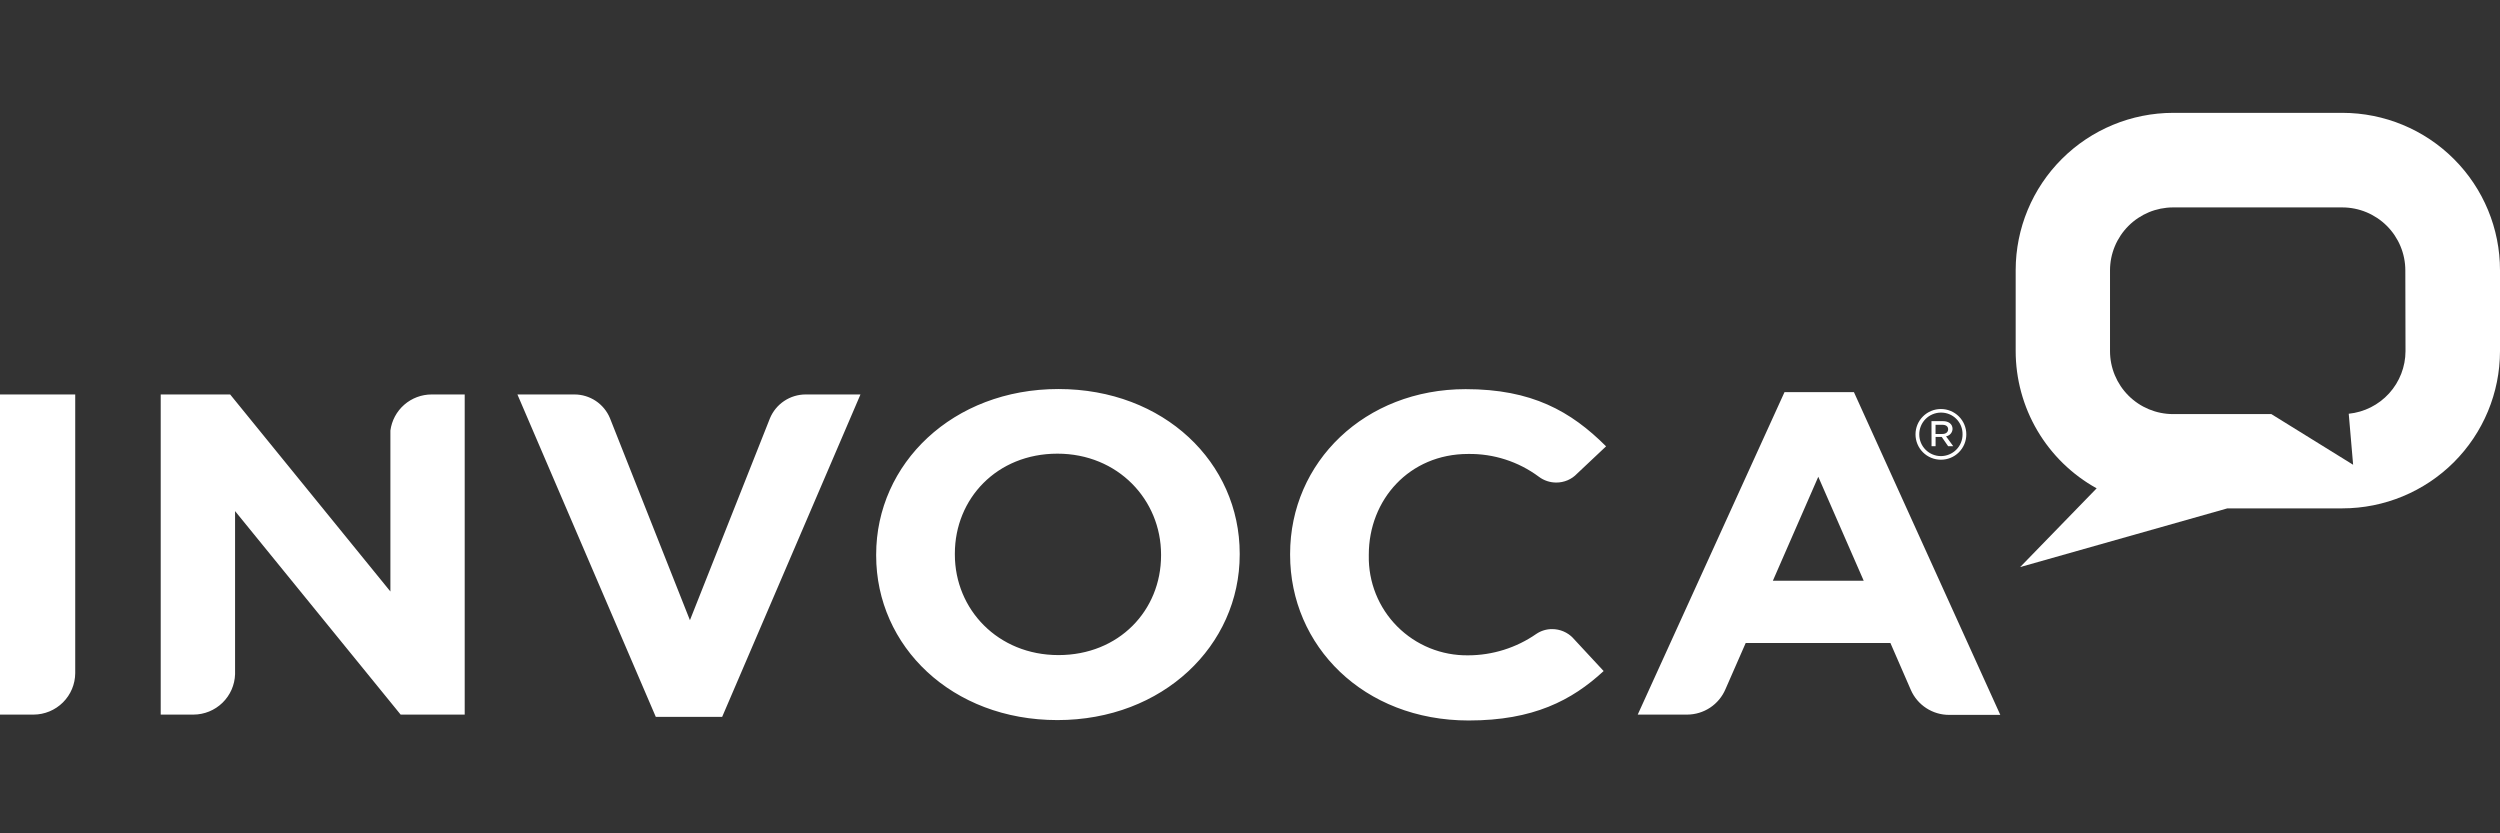
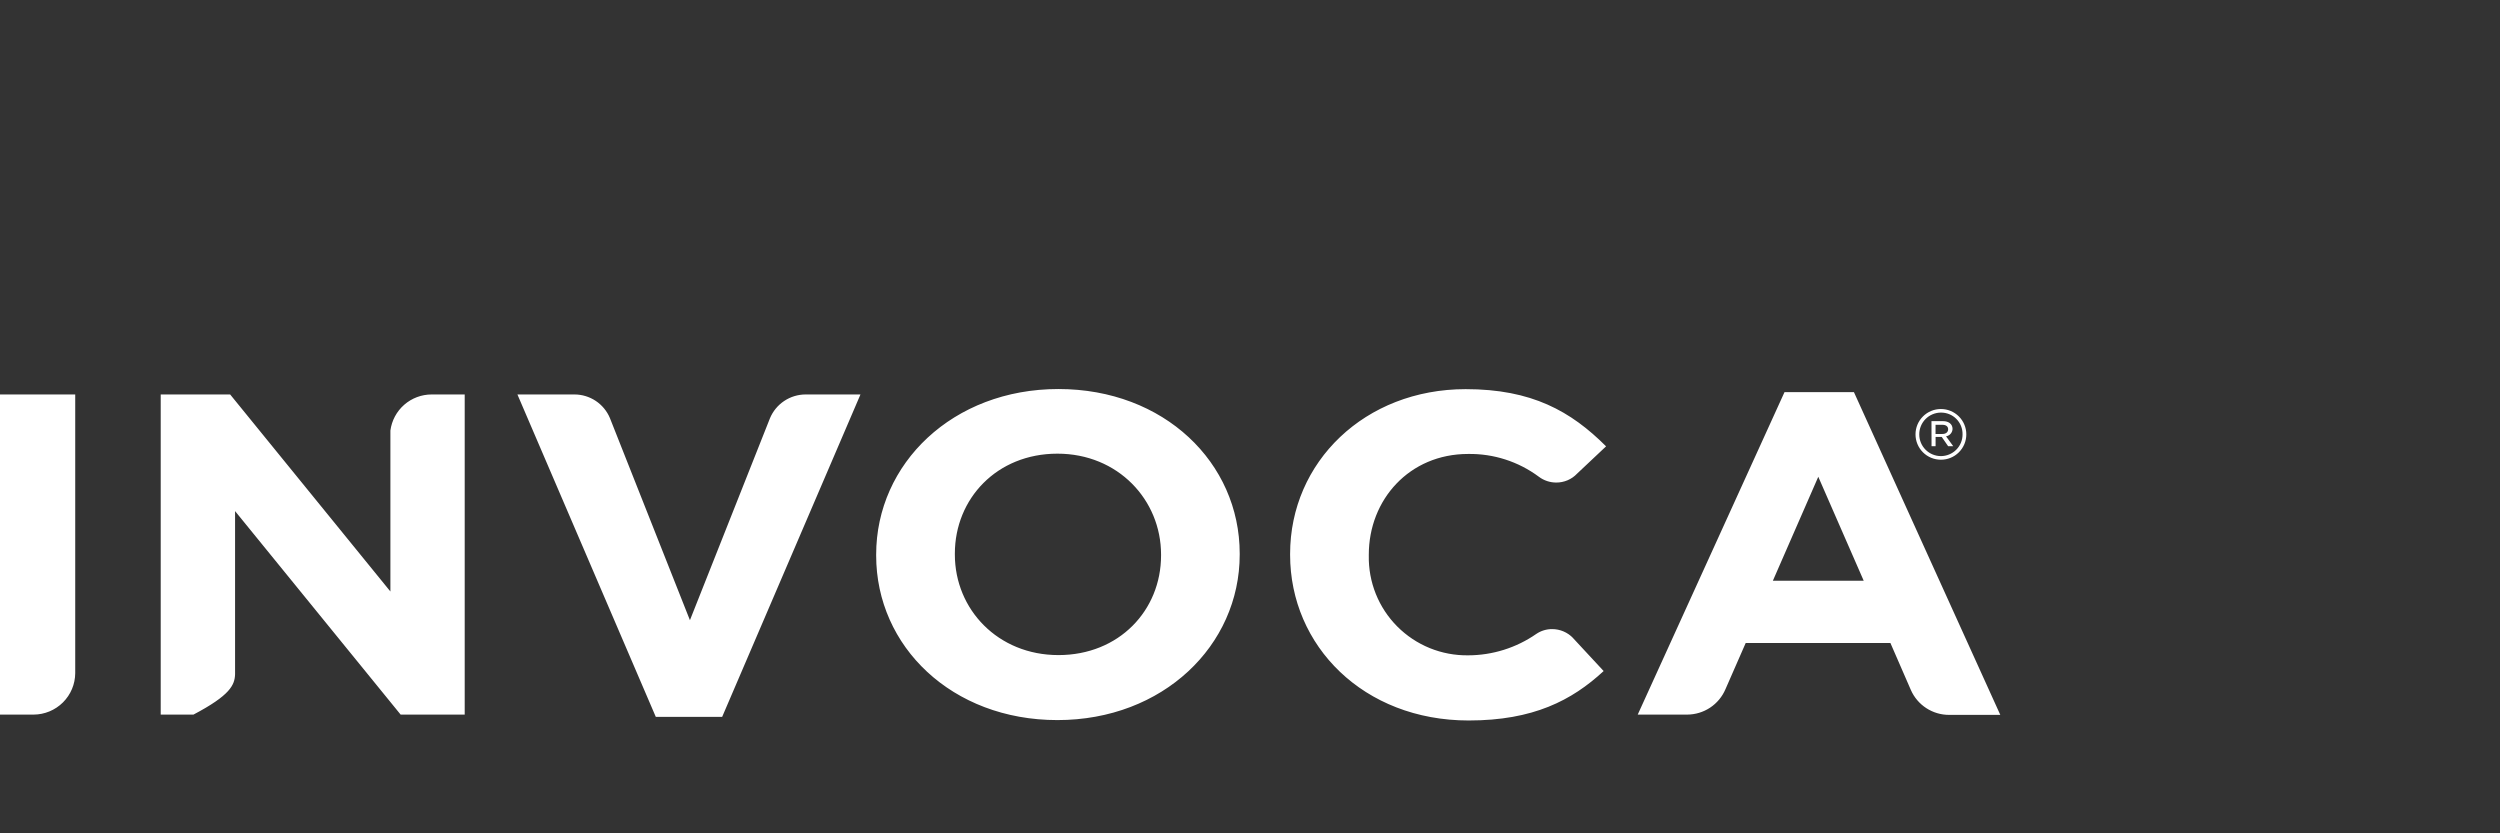
<svg xmlns="http://www.w3.org/2000/svg" width="144" height="48" viewBox="0 0 144 48" fill="none">
  <rect x="0" y="0" width="144" height="48" fill="#333333" stroke="none" />
-   <path d="M24.86 22.721C24.279 22.721 23.718 22.933 23.282 23.315C22.845 23.698 22.563 24.225 22.487 24.8V34.07L13.257 22.721H9.257V41.161H11.143C11.768 41.159 12.367 40.915 12.814 40.48C13.261 40.046 13.522 39.454 13.54 38.831V29.439L23.077 41.161H26.767V22.721H24.86ZM50.467 31.994V31.944C50.467 26.697 54.883 22.408 60.967 22.408C67.05 22.408 71.407 26.647 71.407 31.887V31.944C71.407 37.184 66.987 41.477 60.907 41.477C54.827 41.477 50.467 37.234 50.467 31.994ZM66.877 31.994V31.944C66.877 28.793 64.397 26.131 60.907 26.131C57.417 26.131 55 28.726 55 31.887V31.944C55 35.098 57.477 37.733 60.967 37.733C64.457 37.733 66.877 35.158 66.877 31.994ZM106.787 22.588H102.787L94.333 41.161H97.177C97.648 41.16 98.109 41.021 98.502 40.761C98.895 40.5 99.203 40.13 99.387 39.697L100.553 37.035H108.887L110.067 39.746C110.255 40.172 110.562 40.533 110.952 40.787C111.342 41.041 111.798 41.177 112.263 41.177H115.217L106.787 22.588ZM102.117 33.451L104.733 27.462L107.35 33.451H102.117ZM44.35 24.091C44.519 23.686 44.804 23.34 45.169 23.096C45.535 22.852 45.964 22.722 46.403 22.721H49.563L41.597 41.29H37.773L29.803 22.721H33.087C33.523 22.721 33.95 22.85 34.314 23.091C34.677 23.333 34.961 23.676 35.13 24.078L39.74 35.724L44.35 24.091ZM4.333 38.775V22.721H0V41.161H1.937C2.57 41.158 3.177 40.906 3.626 40.459C4.075 40.013 4.329 39.407 4.333 38.775ZM110.333 25.02C110.333 24.632 110.487 24.261 110.762 23.987C111.036 23.713 111.409 23.559 111.797 23.559C112.185 23.559 112.557 23.713 112.831 23.987C113.106 24.261 113.26 24.632 113.26 25.02C113.26 25.407 113.106 25.779 112.831 26.053C112.557 26.327 112.185 26.48 111.797 26.48C111.409 26.48 111.036 26.327 110.762 26.053C110.487 25.779 110.333 25.407 110.333 25.02ZM113.043 25.02C113.046 24.855 113.016 24.691 112.955 24.538C112.894 24.386 112.802 24.246 112.686 24.129C112.57 24.012 112.431 23.92 112.278 23.857C112.125 23.795 111.962 23.764 111.797 23.765C111.632 23.766 111.468 23.799 111.316 23.863C111.164 23.926 111.026 24.02 110.91 24.137C110.794 24.254 110.703 24.393 110.641 24.546C110.579 24.698 110.548 24.862 110.55 25.026C110.55 25.357 110.681 25.673 110.915 25.906C111.149 26.14 111.466 26.271 111.797 26.271C112.127 26.271 112.444 26.14 112.678 25.906C112.912 25.673 113.043 25.357 113.043 25.026V25.02ZM111.253 24.258H111.92C112.227 24.258 112.467 24.414 112.467 24.71C112.462 24.813 112.423 24.91 112.355 24.987C112.287 25.064 112.195 25.116 112.093 25.133L112.507 25.702H112.213L111.843 25.166H111.49V25.702H111.257L111.253 24.258ZM111.88 24.997C112.09 24.997 112.213 24.887 112.213 24.724C112.213 24.561 112.087 24.468 111.88 24.468H111.487V24.997H111.88ZM90.61 36.752C90.455 36.589 90.268 36.46 90.061 36.371C89.854 36.282 89.632 36.237 89.407 36.236C89.081 36.234 88.763 36.33 88.493 36.512C87.34 37.314 85.969 37.745 84.563 37.747C83.806 37.757 83.054 37.615 82.353 37.33C81.651 37.044 81.015 36.62 80.481 36.084C79.947 35.547 79.527 34.909 79.246 34.207C78.965 33.505 78.828 32.753 78.843 31.997V31.947C78.843 28.783 81.177 26.148 84.563 26.148C86.03 26.125 87.464 26.587 88.64 27.462C88.928 27.678 89.279 27.795 89.64 27.795C89.865 27.796 90.088 27.75 90.295 27.662C90.502 27.573 90.689 27.443 90.843 27.279L92.51 25.709C90.48 23.682 88.23 22.415 84.423 22.415C78.62 22.415 74.31 26.607 74.31 31.907V31.957C74.31 37.201 78.537 41.5 84.597 41.5C88.313 41.5 90.54 40.345 92.37 38.652L90.613 36.759L90.61 36.752Z" fill="white" />
-   <path d="M134.93 6.5H125.173C122.769 6.503 120.463 7.457 118.763 9.155C117.062 10.852 116.106 13.153 116.103 15.554V20.212C116.102 21.827 116.534 23.413 117.354 24.805C118.174 26.197 119.352 27.344 120.767 28.128L116.36 32.663L128.297 29.282H134.93C137.334 29.279 139.639 28.324 141.34 26.627C143.04 24.929 143.996 22.629 144 20.229V15.57C144.002 13.167 143.047 10.861 141.346 9.161C139.646 7.46 137.338 6.503 134.93 6.5ZM138.557 20.229C138.554 21.126 138.218 21.991 137.614 22.657C137.011 23.322 136.181 23.741 135.287 23.832L135.54 26.77L130.83 23.852H125.163C124.202 23.849 123.28 23.467 122.601 22.788C121.921 22.108 121.538 21.188 121.537 20.229V15.57C121.538 14.61 121.921 13.69 122.601 13.011C123.28 12.332 124.202 11.949 125.163 11.947H134.92C135.882 11.949 136.803 12.332 137.483 13.011C138.162 13.69 138.545 14.61 138.547 15.57L138.557 20.229Z" fill="white" />
+   <path d="M24.86 22.721C24.279 22.721 23.718 22.933 23.282 23.315C22.845 23.698 22.563 24.225 22.487 24.8V34.07L13.257 22.721H9.257V41.161H11.143C13.261 40.046 13.522 39.454 13.54 38.831V29.439L23.077 41.161H26.767V22.721H24.86ZM50.467 31.994V31.944C50.467 26.697 54.883 22.408 60.967 22.408C67.05 22.408 71.407 26.647 71.407 31.887V31.944C71.407 37.184 66.987 41.477 60.907 41.477C54.827 41.477 50.467 37.234 50.467 31.994ZM66.877 31.994V31.944C66.877 28.793 64.397 26.131 60.907 26.131C57.417 26.131 55 28.726 55 31.887V31.944C55 35.098 57.477 37.733 60.967 37.733C64.457 37.733 66.877 35.158 66.877 31.994ZM106.787 22.588H102.787L94.333 41.161H97.177C97.648 41.16 98.109 41.021 98.502 40.761C98.895 40.5 99.203 40.13 99.387 39.697L100.553 37.035H108.887L110.067 39.746C110.255 40.172 110.562 40.533 110.952 40.787C111.342 41.041 111.798 41.177 112.263 41.177H115.217L106.787 22.588ZM102.117 33.451L104.733 27.462L107.35 33.451H102.117ZM44.35 24.091C44.519 23.686 44.804 23.34 45.169 23.096C45.535 22.852 45.964 22.722 46.403 22.721H49.563L41.597 41.29H37.773L29.803 22.721H33.087C33.523 22.721 33.95 22.85 34.314 23.091C34.677 23.333 34.961 23.676 35.13 24.078L39.74 35.724L44.35 24.091ZM4.333 38.775V22.721H0V41.161H1.937C2.57 41.158 3.177 40.906 3.626 40.459C4.075 40.013 4.329 39.407 4.333 38.775ZM110.333 25.02C110.333 24.632 110.487 24.261 110.762 23.987C111.036 23.713 111.409 23.559 111.797 23.559C112.185 23.559 112.557 23.713 112.831 23.987C113.106 24.261 113.26 24.632 113.26 25.02C113.26 25.407 113.106 25.779 112.831 26.053C112.557 26.327 112.185 26.48 111.797 26.48C111.409 26.48 111.036 26.327 110.762 26.053C110.487 25.779 110.333 25.407 110.333 25.02ZM113.043 25.02C113.046 24.855 113.016 24.691 112.955 24.538C112.894 24.386 112.802 24.246 112.686 24.129C112.57 24.012 112.431 23.92 112.278 23.857C112.125 23.795 111.962 23.764 111.797 23.765C111.632 23.766 111.468 23.799 111.316 23.863C111.164 23.926 111.026 24.02 110.91 24.137C110.794 24.254 110.703 24.393 110.641 24.546C110.579 24.698 110.548 24.862 110.55 25.026C110.55 25.357 110.681 25.673 110.915 25.906C111.149 26.14 111.466 26.271 111.797 26.271C112.127 26.271 112.444 26.14 112.678 25.906C112.912 25.673 113.043 25.357 113.043 25.026V25.02ZM111.253 24.258H111.92C112.227 24.258 112.467 24.414 112.467 24.71C112.462 24.813 112.423 24.91 112.355 24.987C112.287 25.064 112.195 25.116 112.093 25.133L112.507 25.702H112.213L111.843 25.166H111.49V25.702H111.257L111.253 24.258ZM111.88 24.997C112.09 24.997 112.213 24.887 112.213 24.724C112.213 24.561 112.087 24.468 111.88 24.468H111.487V24.997H111.88ZM90.61 36.752C90.455 36.589 90.268 36.46 90.061 36.371C89.854 36.282 89.632 36.237 89.407 36.236C89.081 36.234 88.763 36.33 88.493 36.512C87.34 37.314 85.969 37.745 84.563 37.747C83.806 37.757 83.054 37.615 82.353 37.33C81.651 37.044 81.015 36.62 80.481 36.084C79.947 35.547 79.527 34.909 79.246 34.207C78.965 33.505 78.828 32.753 78.843 31.997V31.947C78.843 28.783 81.177 26.148 84.563 26.148C86.03 26.125 87.464 26.587 88.64 27.462C88.928 27.678 89.279 27.795 89.64 27.795C89.865 27.796 90.088 27.75 90.295 27.662C90.502 27.573 90.689 27.443 90.843 27.279L92.51 25.709C90.48 23.682 88.23 22.415 84.423 22.415C78.62 22.415 74.31 26.607 74.31 31.907V31.957C74.31 37.201 78.537 41.5 84.597 41.5C88.313 41.5 90.54 40.345 92.37 38.652L90.613 36.759L90.61 36.752Z" fill="white" />
</svg>